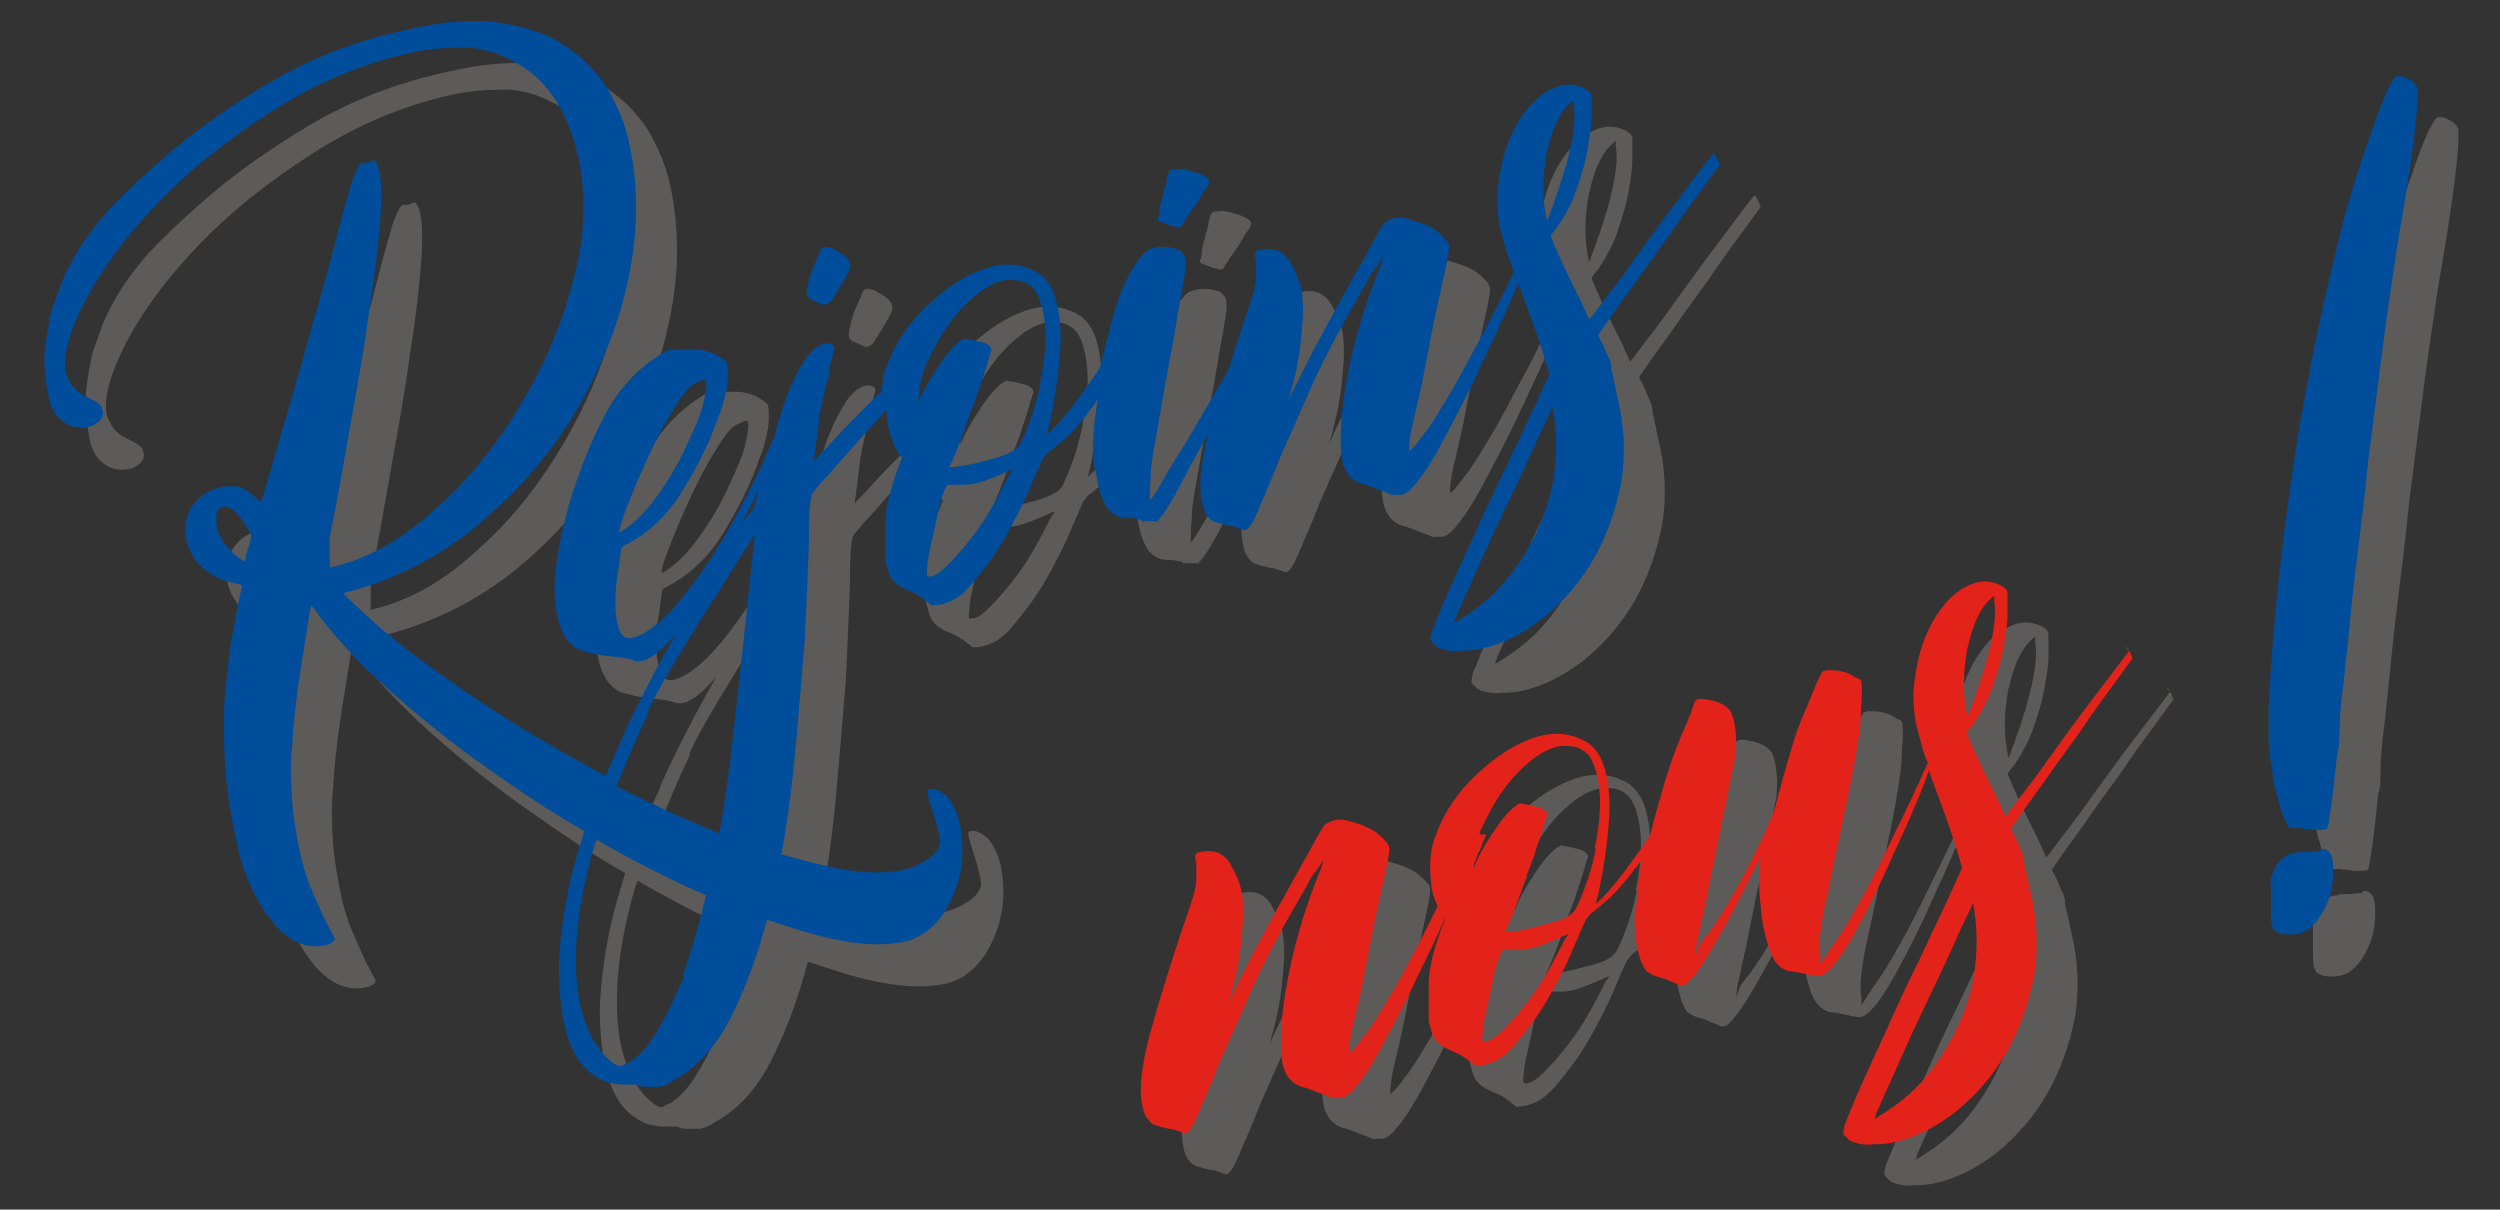
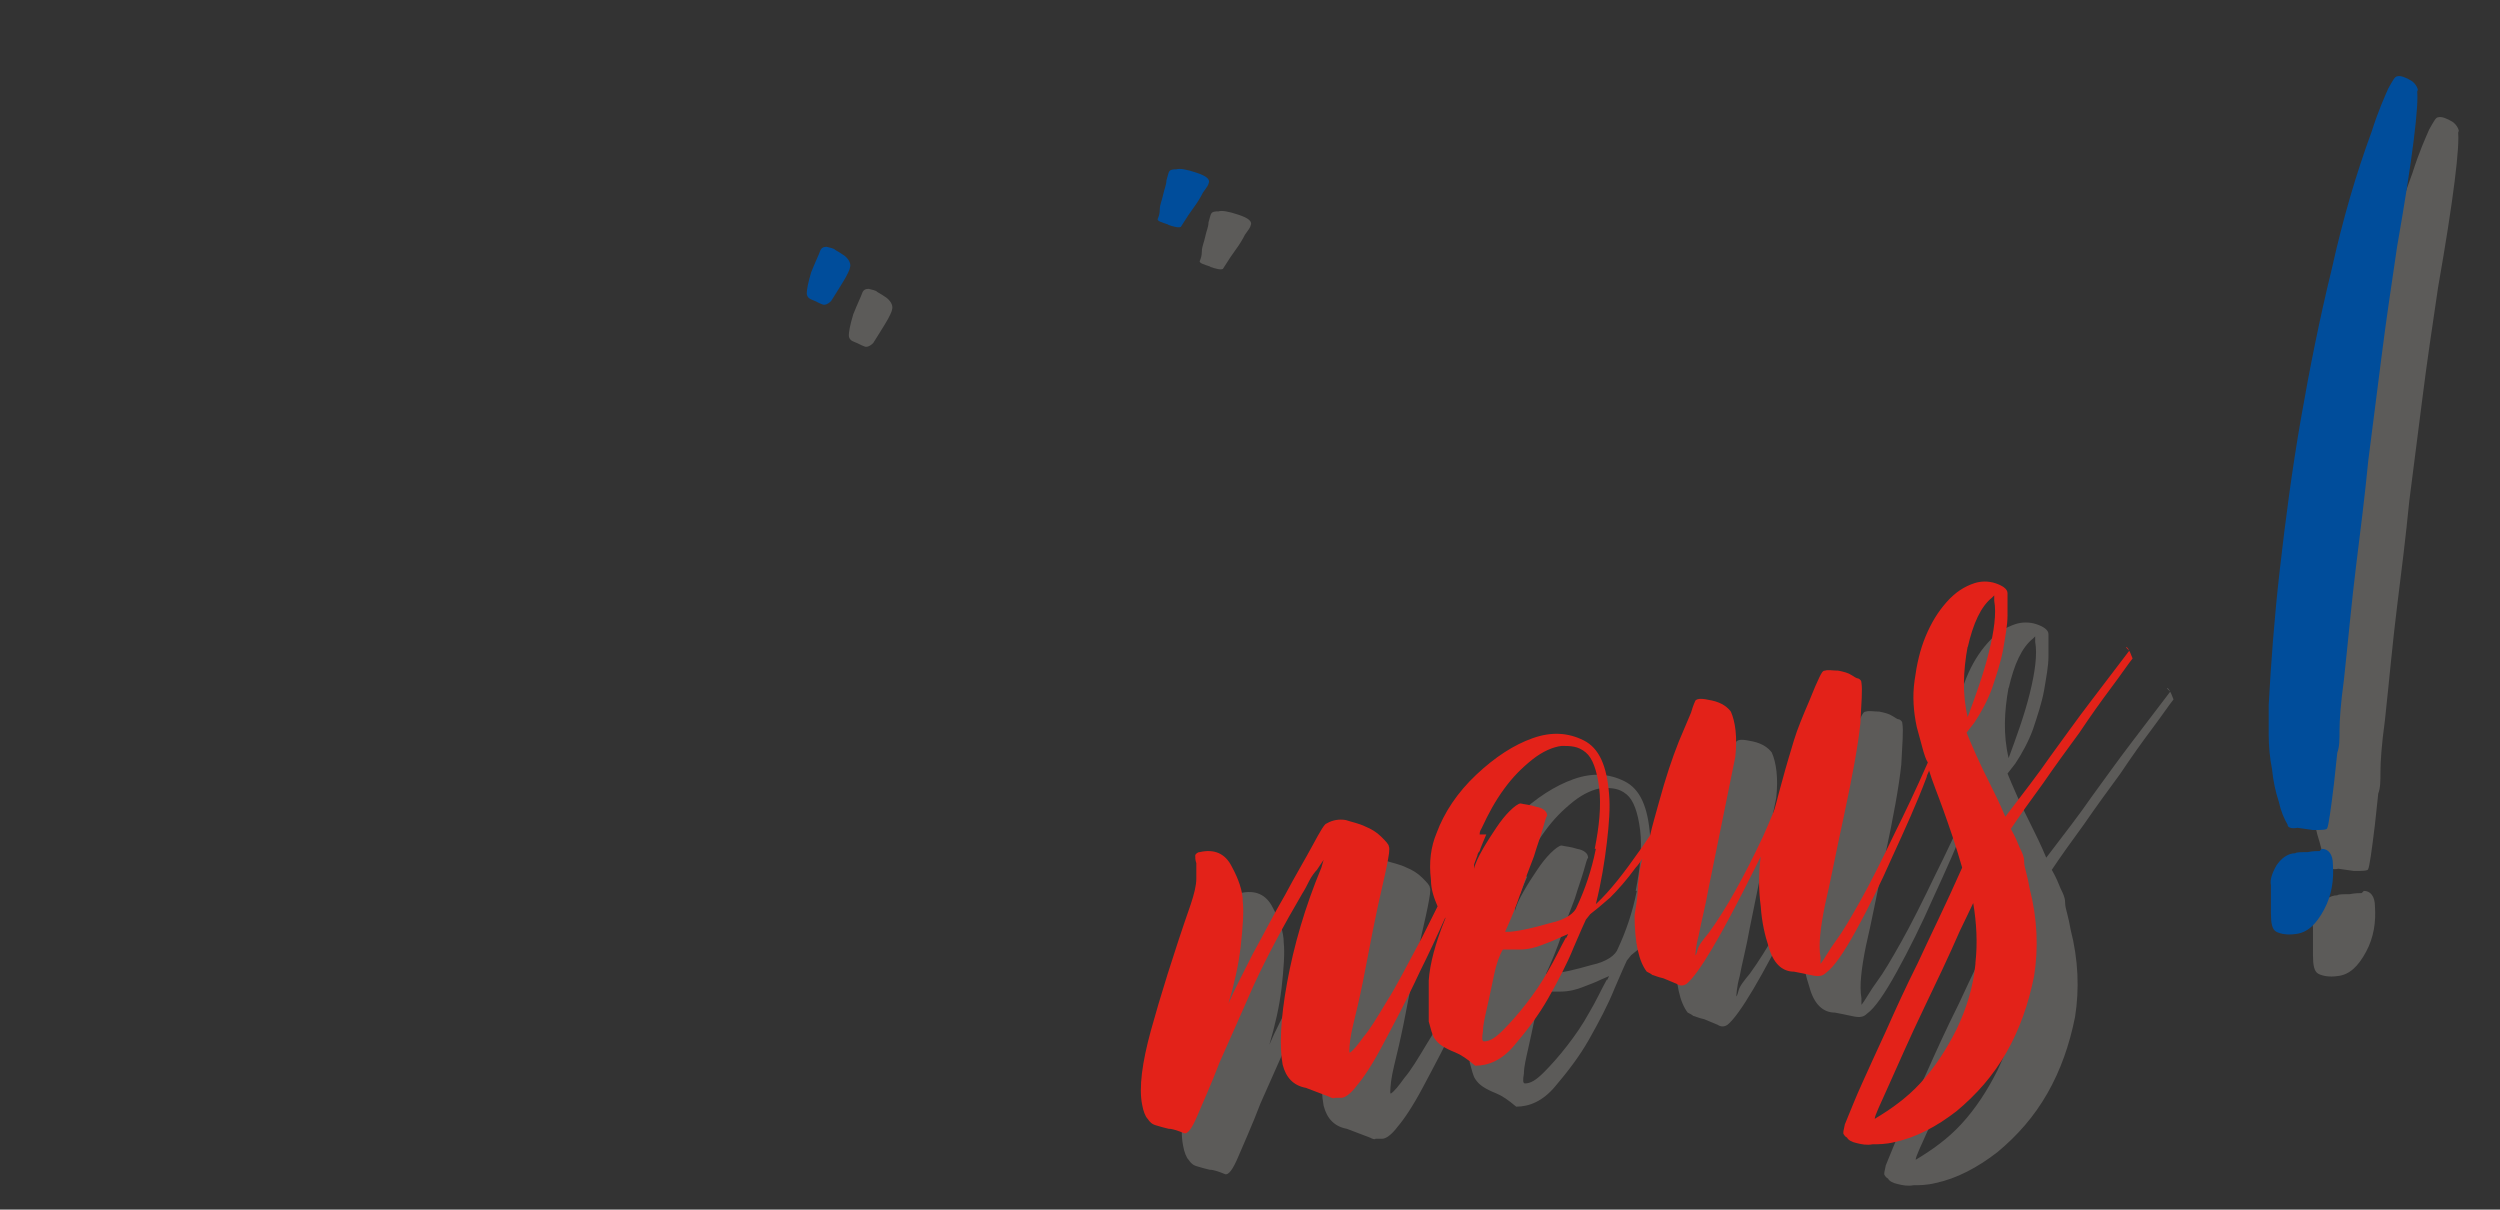
<svg xmlns="http://www.w3.org/2000/svg" id="Calque_1" viewBox="0 0 225.9 109.3">
  <rect x="0" y="0" width="225.9" height="109.3" fill="#333333" stroke="none" />
  <defs>
    <style>      .st0 {        fill: #fffcf1;        isolation: isolate;        opacity: .2;      }      .st1 {        fill: #004d9b;      }      .st2 {        fill: #e32219;      }    </style>
  </defs>
  <g>
    <path class="st0" d="M77.2,30.9c.3.1.6.3.9.4.2.1.5,0,.8-.3.2-.3.5-.8,1-1.6.5-.8.7-1.3.7-1.4.1-.3,0-.7-.5-1.1-.3-.2-.6-.4-.8-.5-.2-.2-.5-.2-.8-.3-.3,0-.5.1-.6.4-.1.3-.4.9-.8,1.9-.3,1-.4,1.6-.4,1.9,0,.3.2.5.5.6Z" />
    <path class="st0" d="M109.3,24.1c.6.2,1,.3,1.2.2.5-.8.9-1.4,1.2-1.8.3-.4.6-.9.8-1.3.3-.4.5-.7.5-.8.2-.4-.2-.7-1.1-1-.9-.3-1.5-.4-1.8-.3-.3,0-.6,0-.7.3,0,0-.1.3-.2.7,0,.4-.2.8-.3,1.3-.1.5-.3.9-.3,1.3,0,.4-.1.7-.2.9,0,.2.4.3,1,.5Z" />
-     <path class="st0" d="M108.1,51c.4-.2,1.1-1.2,2.1-3.1.8-1.5,1.7-3.2,2.7-5-.7,2.7-.9,4.8-.6,6.2.1.6.3,1.1.5,1.3.2.3.4.5.8.6.3.1.7.2,1.1.3.4,0,.9.2,1.4.4.3.1.7-.4,1.2-1.6.5-1.2,1.2-2.7,2-4.8.9-2,1.9-4.3,3.1-7,1.2-2.6,2.7-5.4,4.4-8.3.2-.3.4-.7.6-1.1.2-.4.5-.8.7-1l.6-.9-.2.7c-1.5,3.6-2.5,7.1-3.1,10.4-.6,3.3-.7,5.8-.4,7.4.3,1.2,1,1.9,2.1,2.1l2.1.8c.2.1.4.2.5.1.1,0,.3,0,.6,0,.3,0,.8-.3,1.4-1.1.6-.7,1.4-1.9,2.3-3.6.9-1.7,2.1-3.9,3.4-6.7,1-2.1,2.2-4.7,3.5-7.7.3.9.7,1.9,1.1,3,.5,1.4,1.1,3.1,1.7,5.2-1.5,3.4-2.9,6.2-4,8.6-1.2,2.4-2.1,4.4-2.9,6.2-.8,1.7-1.5,3.3-2.1,4.6-.6,1.3-1.1,2.6-1.6,3.8-.1.5-.2.8-.1.9,0,0,.1.2.3.3.1.2.4.4.9.5.4.1.9.2,1.4.1.5,0,1.2,0,2-.2,1.9-.4,3.8-1.4,5.6-2.8,1.8-1.5,3.3-3.2,4.5-5.3,1.2-2.1,2-4.4,2.5-6.9.4-2.5.3-5.2-.4-7.9-.1-.6-.2-1-.3-1.4,0-.4-.2-.7-.2-1.1,0-.4-.2-.8-.4-1.2-.2-.5-.4-1-.8-1.7.8-1.2,1.8-2.6,2.9-4.1,1.1-1.6,2.2-3.1,3.3-4.6,1-1.5,2-2.9,2.9-4.1.9-1.2,1.5-2.1,1.9-2.6-.3-.8-.5-1.1-.6-1-1.1,1.3-2.2,2.9-3.5,4.6-1.3,1.7-2.5,3.4-3.6,4.9-1.1,1.6-2.5,3.4-4.1,5.5-.5-1.2-1-2.2-1.4-3-.4-.8-.8-1.6-1.2-2.5-.4-.9-.7-1.6-.9-2.1l.7-.9c.6-.9,1.2-2,1.6-3.1.4-1.2.8-2.4,1-3.5.2-1.2.4-2.2.4-3.1,0-.9,0-1.6,0-2,0-.4-.5-.7-1.1-.9-.6-.2-1.3-.2-1.9,0-.9.3-1.7.8-2.5,1.7-.8.9-1.4,1.9-1.9,3.1-.5,1.2-.8,2.5-1,4-.2,1.4-.1,2.8.2,4.2.2.7.4,1.5.6,2.2.2.5.4,1,.6,1.6-1.1,2.2-2,4.1-2.9,5.7-1.3,2.4-2.3,4.4-3.2,5.8-.9,1.5-1.5,2.5-2.1,3.2-.5.7-.9,1.2-1.2,1.4-.1.1-.1-.2,0-1.1.1-.8.4-1.9.7-3.2.3-1.3.6-2.8.9-4.4.3-1.6.6-3.1.9-4.5.3-1.4.6-2.6.8-3.6.2-1,.3-1.6.2-1.8,0-.2-.3-.5-.7-.9-.4-.4-.9-.7-1.4-.9s-1.2-.4-1.8-.6c-.6-.1-1.2,0-1.7.3-.2,0-.6.7-1.3,2-.7,1.3-1.6,2.8-2.5,4.5-1,1.7-1.9,3.5-2.9,5.3-.9,1.8-1.7,3.3-2.2,4.5.5-1.7.9-3.4,1.1-5.1.2-1.8.3-3.2.2-4.1,0-1-.4-2.1-1-3.2-.6-1.2-1.6-1.6-2.9-1.3-.2,0-.4.2-.4.3,0,.2,0,.4.1.7,0,.3,0,.8,0,1.4,0,.6-.2,1.4-.5,2.3-.7,2.1-1.4,4.1-1.9,5.9-.6,1.1-1.2,2.2-1.9,3.3-.9,1.5-1.7,3-2.5,4.2-.8,1.3-1.4,2.3-1.9,3.2-.5.8-.8,1.3-.9,1.3,0,0,0-.3,0-.8,0-.6.1-1.2.1-1.9.1-1.2.4-2.7.7-4.4.3-1.7.7-4.1,1.3-7.2.4-2.4.7-4.1.9-5.2.2-1.1.3-1.9.2-2.3,0-.3-.3-.6-.5-.8-.5-.2-1-.3-1.6-.3-.6,0-1,.2-1.3.3-.4.3-1,1-1.6,2.1-.6,1.1-1.1,2.4-1.5,3.8-.4,1.5-.8,3.1-1.2,4.7-.3.4-.5.8-.8,1.2-1.4,2-2.7,3.7-4,4.9.5-2,.8-3.9,1-5.6.2-1.7.3-3.1.2-4.3-.2-2.6-.9-4.2-2.3-4.9-1.4-.7-2.9-.8-4.6-.2-1.7.6-3.4,1.7-5.1,3.3-1.7,1.6-2.9,3.4-3.6,5.3-.3.7-.5,1.5-.5,2.4-.5.5-1,1-1.5,1.5-1.1,1.1-2.1,2.1-3,3.1-.9,1-1.5,1.6-1.7,1.8,0,0,0,.2,0,.2,0,0,0,.1,0,.2h0c0,0,0-.3.1-1s.2-1.4.3-2.3c.1-.9.2-1.7.4-2.5.2-.8.3-1.4.4-1.7.1-.3.2-.6.2-.9,0-.3.1-.7.2-1.1.2-.7.3-1.1.3-1.2,0,0,0-.2-.3-.3-.2-.1-.5-.1-.8,0-.4.2-.7.4-.9.6-.2.2-.6.6-.9,1.2-.7,1.1-1.3,2.5-1.9,4.3-.2.7-.4,1.4-.6,2.2-.3.7-.7,1.5-1,2.3-1.1,2.3-2.2,4.5-3.5,6.7-1.3,2.2-2.6,4.1-4,5.8-1.4,1.7-2.7,2.8-3.9,3.3-.8.3-1.3.2-1.6-.5-.3-.7-.4-1.6-.4-2.6,0-1,.1-2,.3-3.1.1-.9.2-1.6.3-1.9,2.3-1.1,4.1-2.8,5.5-5.1,1.4-2.3,2.5-4.5,3.2-6.6.4-.9.6-1.8.8-2.8.1-.9.1-1.6,0-2.1-.2-.3-.6-.5-1.1-.8-.5-.2-1.1-.4-1.7-.4-.6,0-1.2,0-1.8,0-.6,0-1,.1-1.2.3-2.2,1.3-4,3.2-5.3,5.7-1.3,2.5-2.3,5.1-3.1,7.7-1.1,4-1.6,7.1-1.3,9.3.2,2.1.9,3.5,2.1,4.1.8.3,1.8.5,2.8.6,1,.1,1.8.2,2.2.4.6.2,1.4-.1,2.3-.9.5-.4.9-.9,1.4-1.4-.9,1.6-1.8,3.2-2.6,4.8-1,1.9-1.7,3.4-2.2,4.5,0,0-.2.4-.3.8-.2.4-.4.9-.7,1.5-.2.4-.3.8-.5,1.1-2.8-1.5-5.6-3.1-8.2-4.7-3.2-2-6.1-4-8.8-6-2.7-2-4.9-4-6.7-5.8,4.4-1.1,8.4-3.1,12-6,3.6-3,6.6-6.4,8.9-10.2,2.3-3.9,4-7.9,4.9-12.3.9-4.3.9-8.5,0-12.4-.3-1.4-.9-2.9-1.8-4.5-.9-1.5-2.1-2.8-3.7-3.9-1.5-1.1-3.5-1.8-5.9-2.2-2.4-.4-5.3-.2-8.7.6-4.6,1-8.7,2.6-12.4,4.8-3.7,2.2-7.1,4.6-10,7.2-1.8,1.6-3.4,3.1-4.6,4.4-1.2,1.4-2.1,2.6-2.8,3.8-.7,1.2-1.2,2.2-1.5,3.1-.3.9-.6,1.6-.8,2.3-.1.5-.3,1.5-.5,3-.2,1.5,0,3,.3,4.6.2,1,.6,1.7,1.3,2.2.6.5,1.5.7,2.6.4.3-.2.6-.3.8-.6.2-.2.3-.6.1-1,0-.3-.6-.7-1.5-1.1s-1.5-1.2-1.8-2.3c-.2-1.6.5-3.9,2-6.7,1.5-2.8,3.7-5.7,6.5-8.6,2.8-2.9,6.2-5.6,10.1-8.1,3.9-2.5,8-4.3,12.5-5.3,1.7-.4,3.3-.5,4.9-.5,1.6,0,3.1.5,4.4,1.2,1.4.7,2.6,1.7,3.6,3.1,1,1.4,1.8,3.2,2.3,5.4.8,3.5.7,7.3-.4,11.3-1,4-2.7,7.9-4.9,11.5-2.2,3.7-4.8,6.8-7.9,9.5-3,2.7-6.1,4.3-9.2,5v-2.8c.7-3.4,1.3-6.9,1.9-10.3.6-3.4,1.2-6.6,1.6-9.7.5-3,.8-5.7,1-7.9.2-2.3.2-3.9,0-5-.2-.8-.4-1.2-.6-1.1,0,0-.1,0-.2.1,0,0-.1,0-.3.1,0,0-.1,0-.2,0,0,0-.1,0-.2,0-.3,0-.6.6-1,1.7-.3,1-.8,2.7-1.4,5.1-.6,2.4-1.5,5.5-2.6,9.4-1.1,3.9-2.5,8.7-4.2,14.5-.9-.8-1.5-1.3-2-1.4-.5-.1-1-.1-1.6,0-1.1.3-2,.8-2.6,1.7-.6.9-.8,1.9-.6,2.9.2,1,.6,1.7,1,2.2.5.5.9.9,1.5,1.2.5.3,1,.5,1.5.6.5.1.9.2,1.1.3-.3,1.1-.5,2.4-.8,3.9-.3,1.5-.5,3.3-.7,5.2-.2,1.9-.2,4.1-.1,6.5.1,2.4.5,4.9,1.1,7.7.6,2.9,1.7,5.2,3.2,7.1,1.5,1.8,3.1,2.5,4.8,2.1,0,0,.3,0,.5-.2.3-.1.4-.3.3-.5-.4-.8-.9-1.6-1.2-2.4-.4-.8-.7-1.6-1.1-2.5-.3-.9-.6-1.8-.8-2.8-.3-1.5-.6-3.1-.7-4.6-.1-1.6-.2-3.2,0-5,.1-1.8.3-3.7.6-5.8.3-2.1.7-4.4,1.1-6.9l.2.2c1.7,2.4,4,4.9,6.8,7.4,2.8,2.5,5.9,5,9.2,7.3,2.7,1.9,5.5,3.8,8.5,5.5-.4,1.3-.8,2.6-1.1,3.8-.7,2.9-1.1,5.7-1.2,8.4,0,5.5,1.2,8.8,3.4,10,.5.4,1.2.6,2.2.7.2,0,.4,0,.7,0,.3,0,.5,0,.7,0,.3.2.6.2.9.2.4,0,.8,0,1.2,0,.5-.1.9-.3,1.3-.6,2.2-1.2,4-3.2,5.4-6.2,1.2-2.5,2.2-5.2,3-8.3,1.8.6,3.6,1.2,5.3,1.6,2.9.7,5.2.8,7.1.4,1.8-.4,3.3-1.7,4.3-3.9,1-2.2,1.2-4.4.7-6.9-.3-1.1-.7-1.9-1.2-2.4-.6-.5-1.1-.7-1.5-.6-.2,0-.2.1-.2.3,0,.2.2.8.5,1.8.3.9.5,1.7.6,2.3.2.7-.2,1.3-1,1.9-.8.5-1.6.9-2.3,1-1.8.4-4,.3-6.7-.3-1.4-.3-2.8-.7-4.3-1.1.5-2.5.8-5,1.1-7.6.4-4.1.7-8,1-11.5.2-3.5.3-6.6.4-9.1,0-2.5.1-4,.3-4.4l.9-1.1c.4-.4,1-1.1,1.7-1.9.7-.8,1.5-1.7,2.4-2.7.6-.6,1.2-1.3,1.7-1.9,0,.2,0,.3,0,.5.2,1.6.6,2.9,1.4,3.9-.9,2.2-1.4,4.1-1.5,5.6,0,1.5,0,2.8,0,3.7.2.7.3,1.2.5,1.5.2.3.4.5.7.7s.7.4,1.2.6c.5.2,1.1.6,1.8,1.2,1.2,0,2.4-.5,3.5-1.8,1.1-1.3,2.2-2.7,3.1-4.3.9-1.6,1.7-3.1,2.3-4.6.6-1.4,1-2.3,1.1-2.5l.4-.5c.4-.3,1-.8,1.8-1.5.7-.7,1.5-1.6,2.3-2.7.2-.2.3-.5.5-.7,0,0,0,0,0,0-.5,2.8-.6,5.1-.1,7,.2,1.4.6,2.3,1,2.9.5.5,1,.8,1.7.8.3,0,.6,0,.9.1.3,0,.5.1.5.2,0,0,.3,0,.5,0,.2,0,.4,0,.5,0,.2,0,.4,0,.6,0ZM144.2,46c-.2,2.1-.8,4-1.7,5.9-.9,1.8-2,3.5-3.3,4.9-1.2,1.3-2.6,2.3-4.1,3.2,0-.3.5-1.3,1.3-3.1.9-2,1.9-4.3,3.1-6.8,1.2-2.5,2.3-4.8,3.3-7.1.5-1,.9-1.9,1.2-2.5.3,1.8.4,3.6.2,5.4ZM143.6,17.4c.5-2.2,1.2-3.7,2.2-4.5l.2-.2v.5c.2,1.1,0,2.7-.5,4.7-.5,2-1.2,3.9-1.9,5.8-.5-2.1-.4-4.2,0-6.4ZM60.5,49.4c.6-1.6,1.3-3.2,2.1-4.9.8-1.7,1.6-3.1,2.3-4.2.7-1.1,1.2-1.7,1.6-1.9.4-.2.7-.3.9-.4.3,0,.3.6,0,1.9-.1.6-.4,1.5-.9,2.6-.5,1.1-1,2.3-1.7,3.5-.7,1.2-1.4,2.3-2.3,3.4-.9,1.1-1.8,1.9-2.7,2.4-.1.1,0-.7.7-2.4ZM26.2,53.2c0,.4-.2.7-.2.9,0,.2-.1.4,0,.5-1.5-.9-2.4-2-2.6-3.3-.1-.6,0-1,0-1.3.1-.2.3-.3.5-.4.7-.2,1.6.7,2.6,2.5,0,.4-.2.8-.2,1.2ZM72.3,48.2c0,.2-.1.5-.2.7,0,.5-.2.8-.3,1-.3.4-.6.7-1,1.2.4-.7.7-1.4,1.1-2.1.1-.3.2-.5.4-.8ZM62.3,68.1c.4-1,1.1-2.2,1.9-3.6.8-1.4,1.7-2.8,2.6-4.3s1.9-2.9,2.8-4.4c.9-1.5,1.7-2.7,2.4-3.8-.7,6.7-1.4,13.5-2.2,20.3-.3,2.3-.6,4.5-1,6.7-3-1.2-6-2.6-9.2-4.2,0,0,0,0-.1,0,.8-2,1.7-4.2,2.8-6.5ZM65.5,92c-.8,1.8-1.5,3.3-2.2,4.5-.7,1.2-1.4,2.2-2.2,2.8-.1.1-.3.2-.4.3-.1.1-.3.2-.5.2-.2.2-.4.3-.7.2-.9-.5-1.6-1.3-2.3-2.5-.6-1.2-1.1-2.6-1.3-4.3-.4-3.5,0-7.2,1-11.2.2-.8.4-1.6.7-2.4.1,0,.3.1.4.2,3.3,1.9,6.5,3.5,9.5,4.8-.6,2.5-1.3,4.9-2.1,7.3ZM95.1,46.5c-.5.9-1,2-1.6,3-.6,1.1-1.3,2.1-2,3-.7.9-1.4,1.7-2.1,2.4-.7.7-1.2,1-1.7,1-.2,0-.2-.3-.1-.9,0-.6.2-1.4.4-2.3.2-.9.4-1.8.6-2.8.2-1,.5-1.8.8-2.3,0,0,.2,0,.4,0,.2,0,.3,0,.4,0,.1,0,.4,0,.7,0,.8,0,1.5-.2,2-.4.5-.2,1.1-.4,1.7-.7l.7-.3-.2.4ZM97.8,38.5c-.4,2-1,3.7-1.7,5.2-.2.6-1,1.1-2.4,1.5-1.4.4-2.6.7-3.7.8h-.4c.5-1.1,1-2.3,1.4-3.5.4-1.2.8-2.3,1.2-3.3.3-1,.6-1.8.8-2.5.2-.7.3-1.1.4-1.2,0-.4-.4-.7-1-.8-.6-.2-1-.2-1.4-.3-.2,0-.6.3-1,.7-.4.4-.8.9-1.2,1.5-.4.6-.8,1.2-1.2,1.9-.4.7-.7,1.3-.8,1.8,0-1.3.2-2.5.8-3.8.6-1.3,1.2-2.4,2-3.5.8-1.1,1.6-1.9,2.6-2.7.9-.7,1.8-1.1,2.6-1.2.8,0,1.5,0,2.2.6.6.5,1,1.6,1.2,3.2.2,1.6,0,3.5-.4,5.5Z" />
    <path class="st0" d="M196.1,62.5c-1,1.3-2.2,2.9-3.5,4.6-1.3,1.7-2.5,3.4-3.6,4.9-1.1,1.6-2.5,3.4-4.1,5.5-.5-1.2-1-2.2-1.4-3-.4-.8-.8-1.6-1.2-2.5-.4-.9-.7-1.6-.9-2.1l.7-.9c.6-.9,1.2-2,1.6-3.1.4-1.2.8-2.4,1-3.5.2-1.2.4-2.2.4-3.1,0-.9,0-1.6,0-2,0-.4-.5-.7-1.1-.9-.6-.2-1.3-.2-1.9,0-.9.3-1.7.8-2.5,1.7-.8.9-1.4,1.9-1.9,3.1-.5,1.2-.8,2.5-1,4-.2,1.4-.1,2.8.2,4.2.2.7.4,1.5.6,2.2.1.3.2.7.4,1-1.1,2.5-2.1,4.6-3,6.4-1.2,2.5-2.2,4.5-3.1,6.1-.9,1.6-1.6,2.8-2.2,3.6-.6.8-1,1.6-1.4,2.1v-.6c-.2-1.1,0-2.7.4-4.7.5-2.1,1-4.8,1.7-8,.8-3.7,1.3-6.5,1.5-8.4.1-1.9.2-3.1.1-3.7,0-.2-.1-.3-.3-.4-.2,0-.4-.2-.6-.3-.3-.2-.7-.3-1.2-.4-.5,0-.9-.1-1.2,0-.2,0-.3.2-.5.6-.2.4-.5,1.1-.9,2.1-.6,1.4-1.1,2.6-1.4,3.6-.3,1-.7,2.3-1.1,3.8-.4,1.4-.6,2.4-.8,2.8-.2.5-.5,1.2-.9,2.1-1.7,3.6-3.3,6.5-4.9,8.7-.5.6-.9,1.1-1,1.5-.1.4-.2.6-.2.5,0,0,0-.7.3-1.8.2-1.1.6-2.6.9-4.3l2.4-11.8c.2-1.8,0-3.2-.4-4.1-.3-.4-.8-.8-1.7-1-.9-.2-1.3-.2-1.5,0,0,0-.2.4-.4,1.1l-1.1,2.6c-.6,1.5-1.2,3.3-1.8,5.5-.3,1.1-.6,2.1-.8,3-.3.4-.6.9-.9,1.3-1.4,2-2.7,3.7-4,4.9.5-2,.8-3.9,1-5.6.2-1.7.3-3.1.2-4.3-.2-2.6-.9-4.2-2.3-4.9-1.4-.7-2.9-.8-4.6-.2-1.7.6-3.4,1.7-5.1,3.3-1.7,1.6-2.9,3.4-3.6,5.3-.5,1.2-.7,2.6-.5,4.2,0,.9.3,1.7.6,2.4-.5,1-1,2-1.4,2.8-1.3,2.4-2.3,4.4-3.2,5.8-.9,1.5-1.5,2.5-2.1,3.2-.5.7-.9,1.2-1.2,1.4-.1.1-.1-.2,0-1.1.1-.8.4-1.9.7-3.2.3-1.3.6-2.8.9-4.4.3-1.6.6-3.1.9-4.5.3-1.4.6-2.6.8-3.6.2-1,.3-1.6.2-1.8,0-.2-.3-.5-.7-.9-.4-.4-.9-.7-1.4-.9-.6-.3-1.2-.4-1.8-.6-.6-.1-1.2,0-1.7.3-.2,0-.6.7-1.3,2s-1.6,2.8-2.5,4.5c-1,1.7-1.9,3.5-2.9,5.3-.9,1.8-1.7,3.3-2.2,4.5.5-1.7.9-3.4,1.1-5.1.2-1.8.3-3.2.2-4.1,0-1-.4-2.1-1-3.2-.6-1.2-1.6-1.6-2.9-1.3-.2,0-.4.2-.4.3,0,.2,0,.4.1.7,0,.3,0,.8,0,1.4,0,.6-.2,1.4-.5,2.3-1.6,4.6-2.8,8.5-3.6,11.4s-1.1,5.2-.8,6.7c.1.6.3,1.1.5,1.3.2.3.4.5.8.6.3.1.7.2,1.1.3.4,0,.9.2,1.4.4.3.1.7-.4,1.2-1.6.5-1.2,1.2-2.7,2-4.8.9-2,1.9-4.3,3.1-7,1.2-2.6,2.7-5.4,4.4-8.3.2-.3.4-.7.6-1.1.2-.4.5-.8.7-1l.6-.9-.2.7c-1.5,3.6-2.5,7.1-3.1,10.4-.6,3.3-.7,5.8-.4,7.4.3,1.2,1,1.9,2.1,2.1l2.1.8c.2.1.4.2.5.1.1,0,.3,0,.6,0,.3,0,.8-.3,1.4-1.1.6-.7,1.4-1.9,2.3-3.6.9-1.7,2.1-3.9,3.4-6.7.7-1.4,1.5-3.1,2.3-4.9,0,0,0,.1,0,.1-.9,2.2-1.4,4.1-1.5,5.6,0,1.5,0,2.8,0,3.7.2.7.3,1.2.5,1.5.2.3.4.5.7.7.3.2.7.4,1.2.6.5.2,1.1.6,1.8,1.2,1.2,0,2.4-.5,3.5-1.8,1.1-1.3,2.2-2.7,3.1-4.3.9-1.6,1.7-3.1,2.3-4.6.6-1.4,1-2.3,1.1-2.5l.4-.5c.4-.3,1-.8,1.8-1.5.7-.7,1.5-1.6,2.3-2.7.2-.2.4-.5.6-.8-.2.7-.3,1.5-.4,2.4,0,1.1-.2,2-.3,2.7,0,2.5.4,4.2,1.1,5.1.2.1.4.2.5.3.1,0,.5.2,1,.3l1.2.5c.3.2.6.2.9,0,1.1-.9,3.1-4.3,6-10.1l.7-1.4c-.2,1.5-.2,3,0,4.5.1,1.5.4,2.7.7,3.6.4,1.5,1.2,2.3,2.3,2.3,1.1.2,1.8.4,2.1.4.2,0,.5,0,.8-.3.7-.5,1.6-1.8,2.7-3.8,1.1-2,2.2-4.2,3.3-6.7,1.1-2.4,2.2-4.8,3.1-7.2,0-.2.2-.4.2-.6,0,0,0,0,0,0,.3,1,.8,2.2,1.3,3.6.5,1.4,1.1,3.1,1.7,5.2-1.5,3.4-2.9,6.2-4,8.6-1.2,2.4-2.1,4.4-2.9,6.2-.8,1.7-1.5,3.3-2.1,4.6-.6,1.3-1.1,2.6-1.6,3.8-.1.5-.2.8-.1.9,0,0,.1.2.3.3.1.2.4.4.9.5.4.1.9.2,1.4.1.5,0,1.2,0,2-.2,1.9-.4,3.8-1.4,5.6-2.8,1.8-1.5,3.3-3.2,4.5-5.3,1.2-2.1,2-4.4,2.5-6.9.4-2.5.3-5.2-.4-7.9-.1-.6-.2-1-.3-1.4s-.2-.7-.2-1.1c0-.4-.2-.8-.4-1.2-.2-.5-.4-1-.8-1.7.8-1.2,1.8-2.6,2.9-4.1,1.1-1.6,2.2-3.1,3.3-4.6,1-1.5,2-2.9,2.9-4.1.9-1.2,1.5-2.1,1.9-2.6-.3-.8-.5-1.1-.6-1ZM145.2,88.5c-.5.9-1,2-1.6,3-.6,1.1-1.3,2.1-2,3-.7.9-1.4,1.7-2.1,2.4-.7.7-1.2,1-1.7,1-.2,0-.2-.3-.1-.9,0-.6.2-1.4.4-2.3.2-.9.4-1.8.6-2.8.2-1,.5-1.8.8-2.3,0,0,.2,0,.4,0,.2,0,.3,0,.4,0,.1,0,.4,0,.7,0,.8,0,1.5-.2,2-.4.5-.2,1.1-.4,1.7-.7l.7-.3-.2.4ZM147.9,80.5c-.4,2-1,3.7-1.7,5.2-.2.6-1,1.2-2.4,1.5-1.4.4-2.6.7-3.7.8h-.4c.5-1.1,1-2.3,1.4-3.5.4-1.2.8-2.3,1.2-3.3.3-1,.6-1.8.8-2.5.2-.7.3-1.1.4-1.2,0-.4-.4-.7-1-.8-.6-.2-1-.2-1.4-.3-.2,0-.6.3-1,.7-.4.4-.8.9-1.2,1.5-.4.6-.8,1.2-1.2,1.9-.4.7-.7,1.3-.8,1.8,0-.1,0-.3,0-.4.1-.3.2-.5.3-.8,0,0,0-.2.2-.4h0c0-.1.6-1.5.6-1.5h-.6c0-.3.1-.4.2-.6.6-1.3,1.2-2.4,2-3.5.8-1.1,1.6-1.9,2.6-2.7.9-.7,1.8-1.1,2.6-1.2.8,0,1.5,0,2.2.6.6.5,1,1.6,1.2,3.2.2,1.6,0,3.5-.4,5.5ZM181.5,62.2c.5-2.2,1.2-3.7,2.2-4.5l.2-.2v.5c.2,1.1,0,2.7-.5,4.7-.5,2-1.2,3.9-1.9,5.8-.5-2.1-.4-4.2,0-6.4ZM182.2,90.8c-.2,2.1-.8,4-1.7,5.9-.9,1.8-2,3.5-3.3,4.9-1.2,1.3-2.6,2.3-4.1,3.2,0-.3.5-1.3,1.3-3.1.9-2,1.9-4.3,3.1-6.8,1.2-2.5,2.3-4.8,3.3-7.1.5-1,.9-1.9,1.2-2.5.3,1.8.4,3.6.2,5.4Z" />
    <path class="st0" d="M213.4,80.7c-.2,0-.6,0-1.1.1-.6,0-1,0-1.1.1-.7,0-1.3.5-1.7,1.1-.4.7-.6,1.3-.5,1.8,0,.2,0,.6,0,1.3,0,.7,0,1.1,0,1.2,0,.9.1,1.5.5,1.7.4.2,1,.3,1.7.2,1.1-.1,1.9-.9,2.6-2.2.7-1.3.9-2.7.8-4.1,0-.9-.4-1.4-1-1.4Z" />
    <path class="st0" d="M222.2,12c0-.4-.3-.8-.6-1-.5-.3-1-.5-1.3-.4-.2,0-.4.4-.8,1.1-.3.7-.9,2-1.5,3.9-1.4,3.8-2.6,7.9-3.6,12.4-1.1,4.5-2,9-2.8,13.6-.8,4.6-1.4,9.2-1.9,13.6-.5,4.4-.8,8.5-1,12.2,0,.7,0,1.6,0,2.7,0,1,.1,2.1.3,3.1.1,1,.3,2,.6,2.9.2.9.5,1.6.8,2.1,0,.3.4.4.9.3l1.4.2c.8,0,1.3,0,1.3-.2.1-.2.3-1.5.6-4l.3-2.8c.2-.5.2-1.2.2-2,0-.9.1-2.4.4-4.6.4-3.7.7-7.1,1.1-10.3.4-3.2.8-6.4,1.1-9.5.4-3.1.8-6.3,1.2-9.4.4-3.2.9-6.5,1.4-9.9.7-4,1.2-7.2,1.5-9.6.3-2.4.4-3.9.3-4.6Z" />
  </g>
  <g>
    <path class="st1" d="M73.4,27.1c.3.1.6.3.9.4.2.1.5,0,.8-.3.2-.3.5-.8,1-1.6.5-.8.7-1.3.7-1.4.1-.3,0-.7-.5-1.1-.3-.2-.6-.4-.8-.5-.2-.2-.5-.2-.8-.3-.3,0-.5.1-.6.4-.1.3-.4.9-.8,1.9-.3,1-.4,1.6-.4,1.9,0,.3.2.5.5.6Z" />
    <path class="st1" d="M105.5,20.3c.6.2,1,.3,1.2.2.5-.8.9-1.4,1.2-1.8.3-.4.6-.9.8-1.3.3-.4.5-.7.5-.8.2-.4-.2-.7-1.1-1-.9-.3-1.5-.4-1.8-.3-.3,0-.6,0-.7.3,0,0-.1.3-.2.7,0,.4-.2.8-.3,1.3-.1.5-.3.9-.3,1.3,0,.4-.1.7-.2.9,0,.2.4.3,1,.5Z" />
-     <path class="st1" d="M104.4,47.2c.4-.2,1.1-1.2,2.1-3.1.8-1.5,1.7-3.2,2.7-5-.7,2.7-.9,4.8-.6,6.2.1.6.3,1.1.5,1.3.2.3.4.5.8.6.3.1.7.2,1.1.3.4,0,.9.2,1.4.4.3.1.7-.4,1.2-1.6.5-1.2,1.2-2.7,2-4.8.9-2,1.9-4.3,3.1-7,1.2-2.6,2.7-5.4,4.4-8.3.2-.3.4-.7.6-1.1.2-.4.5-.8.7-1l.6-.9-.2.7c-1.5,3.6-2.5,7.1-3.1,10.4-.6,3.3-.7,5.8-.4,7.4.3,1.2,1,1.9,2.1,2.1l2.1.8c.2.1.4.2.5.1.1,0,.3,0,.6,0,.3,0,.8-.3,1.4-1.1.6-.7,1.4-1.9,2.3-3.6.9-1.7,2.1-3.9,3.4-6.7,1-2.1,2.2-4.7,3.5-7.7.3.9.7,1.9,1.1,3,.5,1.4,1.1,3.1,1.7,5.2-1.5,3.4-2.9,6.2-4,8.6-1.2,2.4-2.1,4.4-2.9,6.2-.8,1.7-1.5,3.3-2.1,4.6-.6,1.3-1.1,2.6-1.6,3.8-.1.5-.2.8-.1.9,0,0,.1.2.3.3.1.2.4.4.9.5.4.1.9.2,1.4.1.5,0,1.2,0,2-.2,1.9-.4,3.8-1.4,5.6-2.8,1.8-1.5,3.3-3.2,4.5-5.3,1.2-2.1,2-4.4,2.5-6.9.4-2.5.3-5.2-.4-7.9-.1-.6-.2-1-.3-1.4,0-.4-.2-.7-.2-1.1,0-.4-.2-.8-.4-1.2-.2-.5-.4-1-.8-1.7.8-1.2,1.8-2.6,2.9-4.1,1.1-1.6,2.2-3.1,3.3-4.6,1-1.5,2-2.9,2.9-4.1.9-1.2,1.5-2.1,1.9-2.6-.3-.8-.5-1.1-.6-1-1.1,1.3-2.2,2.9-3.5,4.6-1.3,1.7-2.5,3.4-3.6,4.9-1.1,1.6-2.5,3.4-4.1,5.5-.5-1.2-1-2.2-1.4-3-.4-.8-.8-1.6-1.2-2.5-.4-.9-.7-1.6-.9-2.1l.7-.9c.6-.9,1.2-2,1.6-3.1.4-1.2.8-2.4,1-3.5.2-1.2.4-2.2.4-3.1,0-.9,0-1.6,0-2,0-.4-.5-.7-1.1-.9-.6-.2-1.3-.2-1.9,0-.9.3-1.7.8-2.5,1.7-.8.9-1.4,1.9-1.9,3.1-.5,1.2-.8,2.5-1,4-.2,1.4-.1,2.8.2,4.2.2.7.4,1.5.6,2.2.2.5.4,1,.6,1.6-1.1,2.2-2,4.1-2.9,5.7-1.3,2.4-2.3,4.4-3.2,5.8-.9,1.5-1.5,2.5-2.1,3.2-.5.7-.9,1.2-1.2,1.4-.1.1-.1-.2,0-1.1.1-.8.4-1.9.7-3.2.3-1.3.6-2.8.9-4.4.3-1.6.6-3.1.9-4.5.3-1.4.6-2.6.8-3.6.2-1,.3-1.6.2-1.8,0-.2-.3-.5-.7-.9-.4-.4-.9-.7-1.4-.9s-1.2-.4-1.8-.6c-.6-.1-1.2,0-1.7.3-.2,0-.6.7-1.3,2-.7,1.3-1.6,2.8-2.5,4.5-1,1.7-1.9,3.5-2.9,5.3-.9,1.8-1.7,3.3-2.2,4.5.5-1.7.9-3.4,1.1-5.1.2-1.8.3-3.2.2-4.1,0-1-.4-2.1-1-3.2-.6-1.2-1.6-1.6-2.9-1.3-.2,0-.4.2-.4.3,0,.2,0,.4.1.7,0,.3,0,.8,0,1.4,0,.6-.2,1.4-.5,2.3-.7,2.1-1.4,4.1-1.9,5.9-.6,1.1-1.2,2.2-1.9,3.3-.9,1.5-1.7,3-2.5,4.2-.8,1.3-1.4,2.3-1.9,3.2-.5.8-.8,1.3-.9,1.3,0,0,0-.3,0-.8,0-.6.1-1.2.1-1.9.1-1.2.4-2.7.7-4.4.3-1.7.7-4.1,1.3-7.2.4-2.4.7-4.1.9-5.2.2-1.1.3-1.9.2-2.3,0-.3-.3-.6-.5-.8-.5-.2-1-.3-1.6-.3-.6,0-1,.2-1.3.3-.4.3-1,1-1.6,2.1-.6,1.1-1.1,2.4-1.5,3.8-.4,1.5-.8,3.1-1.2,4.7-.3.4-.5.8-.8,1.2-1.4,2-2.7,3.7-4,4.9.5-2,.8-3.9,1-5.6.2-1.7.3-3.1.2-4.3-.2-2.6-.9-4.2-2.3-4.9-1.4-.7-2.9-.8-4.6-.2-1.7.6-3.4,1.7-5.1,3.3-1.7,1.6-2.9,3.4-3.6,5.3-.3.7-.5,1.5-.5,2.4-.5.5-1,1-1.5,1.5-1.1,1.1-2.1,2.1-3,3.1-.9,1-1.5,1.6-1.7,1.8,0,0,0,.2,0,.2,0,0,0,.1,0,.2h0c0,0,0-.3.1-1s.2-1.4.3-2.3c.1-.9.2-1.7.4-2.5.2-.8.3-1.4.4-1.7.1-.3.2-.6.2-.9,0-.3.1-.7.2-1.1.2-.7.3-1.1.3-1.2,0,0,0-.2-.3-.3-.2-.1-.5-.1-.8,0-.4.2-.7.4-.9.6-.2.2-.6.6-.9,1.2-.7,1.1-1.3,2.5-1.9,4.3-.2.7-.4,1.4-.6,2.2-.3.7-.7,1.5-1,2.3-1.1,2.3-2.2,4.5-3.5,6.7-1.3,2.2-2.6,4.1-4,5.8-1.4,1.7-2.7,2.8-3.9,3.3-.8.3-1.3.2-1.6-.5-.3-.7-.4-1.6-.4-2.6,0-1,.1-2,.3-3.1.1-.9.2-1.6.3-1.9,2.3-1.1,4.1-2.8,5.5-5.1,1.4-2.3,2.5-4.5,3.2-6.6.4-.9.6-1.8.8-2.8.1-.9.1-1.6,0-2.1-.2-.3-.6-.5-1.1-.8-.5-.2-1.1-.4-1.7-.4-.6,0-1.2,0-1.8,0-.6,0-1,.1-1.2.3-2.2,1.3-4,3.2-5.3,5.7-1.3,2.5-2.3,5.1-3.1,7.7-1.1,4-1.6,7.1-1.3,9.3.2,2.1.9,3.5,2.1,4.1.8.3,1.8.5,2.8.6,1,.1,1.8.2,2.2.4.6.2,1.4-.1,2.3-.9.5-.4.9-.9,1.4-1.4-.9,1.6-1.8,3.2-2.6,4.8-1,1.9-1.7,3.4-2.2,4.5,0,0-.2.4-.3.8-.2.4-.4.9-.7,1.5-.2.4-.3.8-.5,1.1-2.8-1.5-5.6-3.1-8.2-4.7-3.2-2-6.1-4-8.8-6-2.7-2-4.9-4-6.7-5.8,4.4-1.1,8.4-3.1,12-6,3.6-3,6.6-6.4,8.9-10.2,2.3-3.9,4-7.9,4.9-12.3.9-4.3.9-8.5,0-12.4-.3-1.4-.9-2.9-1.8-4.5-.9-1.5-2.1-2.8-3.7-3.9-1.5-1.1-3.5-1.8-5.9-2.2-2.4-.4-5.3-.2-8.7.6-4.6,1-8.7,2.6-12.4,4.8-3.7,2.2-7.1,4.6-10,7.2-1.8,1.6-3.4,3.1-4.6,4.4-1.2,1.4-2.1,2.6-2.8,3.8-.7,1.2-1.2,2.2-1.5,3.1-.3.9-.6,1.6-.8,2.3-.1.5-.3,1.5-.5,3-.2,1.5,0,3,.3,4.6.2,1,.6,1.7,1.3,2.2.6.5,1.5.7,2.6.4.3-.2.6-.3.8-.6.2-.2.3-.6.1-1,0-.3-.6-.7-1.5-1.1s-1.5-1.2-1.8-2.3c-.2-1.6.5-3.9,2-6.7,1.5-2.8,3.7-5.7,6.5-8.6,2.8-2.9,6.2-5.6,10.1-8.1,3.9-2.5,8-4.3,12.5-5.3,1.7-.4,3.3-.5,4.9-.5,1.6,0,3.1.5,4.4,1.2,1.4.7,2.6,1.7,3.6,3.1,1,1.4,1.8,3.2,2.3,5.4.8,3.5.7,7.3-.4,11.3-1,4-2.7,7.9-4.9,11.5-2.2,3.7-4.8,6.8-7.9,9.5-3,2.7-6.1,4.3-9.2,5v-2.8c.7-3.4,1.3-6.9,1.9-10.3.6-3.4,1.2-6.6,1.6-9.7.5-3,.8-5.7,1-7.9.2-2.3.2-3.9,0-5-.2-.8-.4-1.2-.6-1.1,0,0-.1,0-.2.1,0,0-.1,0-.3.1,0,0-.1,0-.2,0,0,0-.1,0-.2,0-.3,0-.6.6-1,1.7-.3,1-.8,2.7-1.4,5.1-.6,2.4-1.5,5.5-2.6,9.4-1.1,3.9-2.5,8.7-4.2,14.5-.9-.8-1.5-1.3-2-1.4-.5-.1-1-.1-1.6,0-1.1.3-2,.8-2.6,1.7-.6.9-.8,1.9-.6,2.9.2,1,.6,1.7,1,2.2.5.5.9.9,1.5,1.2.5.3,1,.5,1.5.6.5.1.9.2,1.1.3-.3,1.1-.5,2.4-.8,3.9-.3,1.5-.5,3.3-.7,5.2-.2,1.9-.2,4.1-.1,6.5.1,2.4.5,4.9,1.1,7.7.6,2.9,1.7,5.2,3.2,7.1,1.5,1.8,3.1,2.5,4.8,2.1,0,0,.3,0,.5-.2.3-.1.4-.3.3-.5-.4-.8-.9-1.6-1.2-2.4-.4-.8-.7-1.6-1.1-2.5-.3-.9-.6-1.8-.8-2.8-.3-1.5-.6-3.1-.7-4.6-.1-1.6-.2-3.2,0-5,.1-1.8.3-3.7.6-5.8.3-2.1.7-4.4,1.1-6.9l.2.2c1.7,2.4,4,4.9,6.8,7.4,2.8,2.5,5.9,5,9.2,7.3,2.7,1.9,5.5,3.8,8.5,5.5-.4,1.3-.8,2.6-1.1,3.8-.7,2.9-1.1,5.7-1.2,8.4,0,5.5,1.2,8.8,3.4,10,.5.4,1.2.6,2.2.7.2,0,.4,0,.7,0,.3,0,.5,0,.7,0,.3.2.6.2.9.2.4,0,.8,0,1.2,0,.5-.1.9-.3,1.3-.6,2.2-1.2,4-3.2,5.4-6.2,1.2-2.5,2.2-5.2,3-8.3,1.8.6,3.6,1.2,5.3,1.6,2.9.7,5.2.8,7.1.4,1.8-.4,3.3-1.7,4.3-3.9,1-2.2,1.2-4.4.7-6.9-.3-1.1-.7-1.9-1.2-2.4-.6-.5-1.1-.7-1.5-.6-.2,0-.2.1-.2.3,0,.2.2.8.5,1.8.3.9.5,1.7.6,2.3.2.7-.2,1.3-1,1.9-.8.5-1.6.9-2.3,1-1.8.4-4,.3-6.7-.3-1.4-.3-2.8-.7-4.3-1.1.5-2.5.8-5,1.1-7.6.4-4.1.7-8,1-11.5.2-3.5.3-6.6.4-9.1,0-2.5.1-4,.3-4.4l.9-1.1c.4-.4,1-1.1,1.7-1.9.7-.8,1.5-1.7,2.4-2.7.6-.6,1.2-1.3,1.7-1.9,0,.2,0,.3,0,.5.2,1.6.6,2.9,1.4,3.9-.9,2.2-1.4,4.1-1.5,5.6,0,1.5,0,2.8,0,3.7.2.7.3,1.2.5,1.5.2.3.4.5.7.7s.7.4,1.2.6c.5.2,1.1.6,1.8,1.2,1.2,0,2.4-.5,3.5-1.8,1.1-1.3,2.2-2.7,3.1-4.3.9-1.6,1.7-3.1,2.3-4.6.6-1.4,1-2.3,1.1-2.5l.4-.5c.4-.3,1-.8,1.8-1.5.7-.7,1.5-1.6,2.3-2.7.2-.2.3-.5.5-.7,0,0,0,0,0,0-.5,2.8-.6,5.1-.1,7,.2,1.4.6,2.3,1,2.9.5.5,1,.8,1.7.8.3,0,.6,0,.9.1.3,0,.5.1.5.2,0,0,.3,0,.5,0,.2,0,.4,0,.5,0,.2,0,.4,0,.6,0ZM140.5,42.3c-.2,2.1-.8,4-1.7,5.9-.9,1.8-2,3.5-3.3,4.9-1.2,1.3-2.6,2.3-4.1,3.2,0-.3.5-1.3,1.3-3.1.9-2,1.9-4.3,3.1-6.8,1.2-2.5,2.3-4.8,3.3-7.1.5-1,.9-1.9,1.2-2.5.3,1.8.4,3.6.2,5.4ZM139.8,13.7c.5-2.2,1.2-3.7,2.2-4.5l.2-.2v.5c.2,1.1,0,2.7-.5,4.7-.5,2-1.2,3.9-1.9,5.8-.5-2.1-.4-4.2,0-6.4ZM56.7,45.7c.6-1.6,1.3-3.2,2.1-4.9.8-1.7,1.6-3.1,2.3-4.2.7-1.1,1.2-1.7,1.6-1.9.4-.2.7-.3.9-.4.3,0,.3.6,0,1.9-.1.6-.4,1.5-.9,2.6-.5,1.1-1,2.3-1.7,3.5-.7,1.2-1.4,2.3-2.3,3.4-.9,1.1-1.8,1.9-2.7,2.4-.1.1,0-.7.7-2.4ZM22.4,49.4c0,.4-.2.7-.2.9,0,.2-.1.4,0,.5-1.5-.9-2.4-2-2.6-3.3-.1-.6,0-1,0-1.3.1-.2.3-.3.5-.4.7-.2,1.6.7,2.6,2.5,0,.4-.2.8-.2,1.2ZM68.5,44.4c0,.2-.1.5-.2.7,0,.5-.2.8-.3,1-.3.4-.6.7-1,1.2.4-.7.7-1.4,1.1-2.1.1-.3.2-.5.4-.8ZM58.5,64.4c.4-1,1.1-2.2,1.9-3.6.8-1.4,1.7-2.8,2.6-4.3s1.9-2.9,2.8-4.4c.9-1.5,1.7-2.7,2.4-3.8-.7,6.7-1.4,13.5-2.2,20.3-.3,2.3-.6,4.5-1,6.7-3-1.2-6-2.6-9.2-4.2,0,0,0,0-.1,0,.8-2,1.7-4.2,2.8-6.5ZM61.8,88.3c-.8,1.8-1.5,3.3-2.2,4.5-.7,1.2-1.4,2.2-2.2,2.8-.1.1-.3.2-.4.3-.1.1-.3.2-.5.2-.2.2-.4.3-.7.2-.9-.5-1.6-1.3-2.3-2.5-.6-1.2-1.1-2.6-1.3-4.3-.4-3.5,0-7.2,1-11.2.2-.8.4-1.6.7-2.4.1,0,.3.1.4.2,3.3,1.9,6.5,3.5,9.5,4.8-.6,2.5-1.3,4.9-2.1,7.3ZM91.3,42.7c-.5.9-1,2-1.6,3-.6,1.1-1.3,2.1-2,3-.7.9-1.4,1.7-2.1,2.4-.7.7-1.2,1-1.7,1-.2,0-.2-.3-.1-.9,0-.6.2-1.4.4-2.3.2-.9.4-1.8.6-2.8.2-1,.5-1.8.8-2.3,0,0,.2,0,.4,0,.2,0,.3,0,.4,0,.1,0,.4,0,.7,0,.8,0,1.5-.2,2-.4.5-.2,1.1-.4,1.7-.7l.7-.3-.2.4ZM94,34.7c-.4,2-1,3.7-1.7,5.2-.2.6-1,1.1-2.4,1.5-1.4.4-2.6.7-3.7.8h-.4c.5-1.1,1-2.3,1.4-3.5.4-1.2.8-2.3,1.2-3.3.3-1,.6-1.8.8-2.5.2-.7.3-1.1.4-1.2,0-.4-.4-.7-1-.8-.6-.2-1-.2-1.4-.3-.2,0-.6.3-1,.7-.4.4-.8.9-1.2,1.5-.4.6-.8,1.2-1.2,1.9-.4.7-.7,1.3-.8,1.8,0-1.3.2-2.5.8-3.8.6-1.3,1.2-2.4,2-3.5.8-1.1,1.6-1.9,2.6-2.7.9-.7,1.8-1.1,2.6-1.2.8,0,1.5,0,2.2.6.6.5,1,1.6,1.2,3.2.2,1.6,0,3.5-.4,5.5Z" />
    <path class="st2" d="M192.4,58.8c-1,1.3-2.2,2.9-3.5,4.6-1.3,1.7-2.5,3.4-3.6,4.9-1.1,1.6-2.5,3.4-4.1,5.5-.5-1.2-1-2.2-1.4-3-.4-.8-.8-1.6-1.2-2.5-.4-.9-.7-1.6-.9-2.1l.7-.9c.6-.9,1.2-2,1.6-3.1.4-1.2.8-2.4,1-3.5.2-1.2.4-2.2.4-3.1,0-.9,0-1.6,0-2,0-.4-.5-.7-1.1-.9-.6-.2-1.3-.2-1.9,0-.9.3-1.7.8-2.5,1.7-.8.9-1.4,1.9-1.9,3.1-.5,1.2-.8,2.5-1,4-.2,1.4-.1,2.8.2,4.2.2.7.4,1.5.6,2.2.1.3.2.7.4,1-1.1,2.5-2.1,4.6-3,6.4-1.2,2.5-2.2,4.5-3.1,6.1-.9,1.6-1.6,2.8-2.2,3.6-.6.8-1,1.6-1.4,2.1v-.6c-.2-1.1,0-2.7.4-4.7.5-2.1,1-4.8,1.7-8,.8-3.7,1.3-6.5,1.5-8.4.1-1.9.2-3.1.1-3.7,0-.2-.1-.3-.3-.4-.2,0-.4-.2-.6-.3-.3-.2-.7-.3-1.2-.4-.5,0-.9-.1-1.2,0-.2,0-.3.2-.5.6-.2.4-.5,1.1-.9,2.1-.6,1.4-1.1,2.6-1.4,3.6-.3,1-.7,2.3-1.1,3.8-.4,1.4-.6,2.4-.8,2.8-.2.5-.5,1.2-.9,2.1-1.7,3.6-3.3,6.5-4.9,8.7-.5.6-.9,1.1-1,1.5-.1.4-.2.6-.2.5,0,0,0-.7.3-1.8.2-1.1.6-2.6.9-4.3l2.4-11.8c.2-1.8,0-3.2-.4-4.1-.3-.4-.8-.8-1.7-1-.9-.2-1.3-.2-1.5,0,0,0-.2.4-.4,1.1l-1.1,2.6c-.6,1.5-1.2,3.3-1.8,5.5-.3,1.1-.6,2.1-.8,3-.3.4-.6.9-.9,1.3-1.4,2-2.7,3.7-4,4.9.5-2,.8-3.9,1-5.6.2-1.7.3-3.1.2-4.3-.2-2.6-.9-4.2-2.3-4.9-1.4-.7-2.9-.8-4.6-.2-1.7.6-3.4,1.7-5.1,3.3-1.7,1.6-2.9,3.4-3.6,5.3-.5,1.2-.7,2.6-.5,4.2,0,.9.3,1.7.6,2.4-.5,1-1,2-1.4,2.8-1.3,2.4-2.3,4.4-3.2,5.8-.9,1.5-1.5,2.5-2.1,3.2-.5.7-.9,1.2-1.2,1.4-.1.1-.1-.2,0-1.1.1-.8.4-1.9.7-3.2.3-1.3.6-2.8.9-4.4.3-1.6.6-3.1.9-4.5.3-1.4.6-2.6.8-3.6.2-1,.3-1.6.2-1.8,0-.2-.3-.5-.7-.9-.4-.4-.9-.7-1.4-.9-.6-.3-1.2-.4-1.8-.6-.6-.1-1.2,0-1.7.3-.2,0-.6.7-1.3,2s-1.6,2.8-2.5,4.5c-1,1.7-1.9,3.5-2.9,5.3-.9,1.8-1.7,3.3-2.2,4.5.5-1.7.9-3.4,1.1-5.1.2-1.8.3-3.2.2-4.1,0-1-.4-2.1-1-3.2-.6-1.2-1.6-1.6-2.9-1.3-.2,0-.4.2-.4.3,0,.2,0,.4.1.7,0,.3,0,.8,0,1.4,0,.6-.2,1.4-.5,2.3-1.6,4.6-2.8,8.5-3.6,11.4s-1.1,5.2-.8,6.7c.1.6.3,1.1.5,1.3.2.3.4.5.8.6.3.1.7.2,1.1.3.4,0,.9.2,1.4.4.3.1.7-.4,1.2-1.6.5-1.2,1.2-2.7,2-4.8.9-2,1.9-4.3,3.1-7,1.2-2.6,2.7-5.4,4.4-8.3.2-.3.4-.7.6-1.1.2-.4.5-.8.7-1l.6-.9-.2.7c-1.5,3.6-2.5,7.1-3.1,10.4-.6,3.3-.7,5.8-.4,7.4.3,1.2,1,1.9,2.1,2.1l2.1.8c.2.1.4.2.5.1.1,0,.3,0,.6,0,.3,0,.8-.3,1.4-1.1.6-.7,1.4-1.9,2.3-3.6.9-1.7,2.1-3.9,3.4-6.7.7-1.4,1.5-3.1,2.3-4.9,0,0,0,.1,0,.1-.9,2.2-1.4,4.1-1.5,5.6,0,1.5,0,2.8,0,3.7.2.7.3,1.2.5,1.5.2.3.4.5.7.7.3.2.7.4,1.2.6.5.2,1.1.6,1.8,1.2,1.2,0,2.4-.5,3.5-1.8,1.1-1.3,2.2-2.7,3.1-4.3.9-1.6,1.7-3.1,2.3-4.6.6-1.4,1-2.3,1.1-2.5l.4-.5c.4-.3,1-.8,1.8-1.5.7-.7,1.5-1.6,2.3-2.7.2-.2.4-.5.6-.8-.2.7-.3,1.5-.4,2.4,0,1.1-.2,2-.3,2.7,0,2.5.4,4.2,1.1,5.1.2.1.4.2.5.3.1,0,.5.2,1,.3l1.2.5c.3.2.6.2.9,0,1.1-.9,3.1-4.3,6-10.1l.7-1.4c-.2,1.5-.2,3,0,4.5.1,1.5.4,2.7.7,3.6.4,1.5,1.2,2.3,2.3,2.3,1.1.2,1.8.4,2.1.4.2,0,.5,0,.8-.3.7-.5,1.6-1.8,2.7-3.8,1.1-2,2.2-4.2,3.3-6.7,1.1-2.4,2.2-4.8,3.1-7.2,0-.2.2-.4.2-.6,0,0,0,0,0,0,.3,1,.8,2.2,1.3,3.6.5,1.4,1.1,3.1,1.7,5.2-1.5,3.4-2.9,6.2-4,8.6-1.2,2.4-2.1,4.4-2.9,6.2-.8,1.7-1.5,3.3-2.1,4.6-.6,1.3-1.1,2.6-1.6,3.8-.1.5-.2.8-.1.9,0,0,.1.2.3.3.1.2.4.4.9.5.4.1.9.2,1.4.1.5,0,1.2,0,2-.2,1.9-.4,3.8-1.4,5.6-2.8,1.8-1.5,3.3-3.2,4.5-5.3,1.2-2.1,2-4.4,2.5-6.9.4-2.5.3-5.2-.4-7.9-.1-.6-.2-1-.3-1.4s-.2-.7-.2-1.1c0-.4-.2-.8-.4-1.2-.2-.5-.4-1-.8-1.7.8-1.2,1.8-2.6,2.9-4.1,1.1-1.6,2.2-3.1,3.3-4.6,1-1.5,2-2.9,2.9-4.1.9-1.2,1.5-2.1,1.9-2.6-.3-.8-.5-1.1-.6-1ZM141.5,84.7c-.5.9-1,2-1.6,3-.6,1.1-1.3,2.1-2,3-.7.9-1.4,1.7-2.1,2.4-.7.7-1.2,1-1.7,1-.2,0-.2-.3-.1-.9,0-.6.2-1.4.4-2.3.2-.9.4-1.8.6-2.8.2-1,.5-1.8.8-2.3,0,0,.2,0,.4,0,.2,0,.3,0,.4,0,.1,0,.4,0,.7,0,.8,0,1.5-.2,2-.4.5-.2,1.1-.4,1.7-.7l.7-.3-.2.4ZM144.2,76.7c-.4,2-1,3.7-1.7,5.2-.2.6-1,1.2-2.4,1.5-1.4.4-2.6.7-3.7.8h-.4c.5-1.1,1-2.3,1.4-3.5.4-1.2.8-2.3,1.2-3.3.3-1,.6-1.8.8-2.5.2-.7.3-1.1.4-1.2,0-.4-.4-.7-1-.8-.6-.2-1-.2-1.4-.3-.2,0-.6.3-1,.7-.4.4-.8.9-1.2,1.5-.4.6-.8,1.2-1.2,1.9-.4.7-.7,1.3-.8,1.8,0-.1,0-.3,0-.4.1-.3.2-.5.3-.8,0,0,0-.2.2-.4h0c0-.1.6-1.5.6-1.5h-.6c0-.3.1-.4.2-.6.6-1.3,1.2-2.4,2-3.5.8-1.1,1.6-1.9,2.6-2.7.9-.7,1.8-1.1,2.6-1.2.8,0,1.5,0,2.2.6.6.5,1,1.6,1.2,3.2.2,1.6,0,3.5-.4,5.5ZM177.8,58.5c.5-2.2,1.2-3.7,2.2-4.5l.2-.2v.5c.2,1.1,0,2.7-.5,4.7-.5,2-1.2,3.9-1.9,5.8-.5-2.1-.4-4.2,0-6.4ZM178.5,87.1c-.2,2.1-.8,4-1.7,5.9-.9,1.8-2,3.5-3.3,4.9-1.2,1.3-2.6,2.3-4.1,3.2,0-.3.5-1.3,1.3-3.1.9-2,1.9-4.3,3.1-6.8,1.2-2.5,2.3-4.8,3.3-7.1.5-1,.9-1.9,1.2-2.5.3,1.8.4,3.6.2,5.4Z" />
-     <path class="st1" d="M209.6,76.9c-.2,0-.6,0-1.1.1-.6,0-1,0-1.1.1-.7,0-1.3.5-1.7,1.1-.4.7-.6,1.3-.5,1.8,0,.2,0,.6,0,1.3,0,.7,0,1.1,0,1.2,0,.9.1,1.5.5,1.7.4.2,1,.3,1.7.2,1.1-.1,1.9-.9,2.6-2.2.7-1.3.9-2.7.8-4.1,0-.9-.4-1.4-1-1.4Z" />
+     <path class="st1" d="M209.6,76.9c-.2,0-.6,0-1.1.1-.6,0-1,0-1.1.1-.7,0-1.3.5-1.7,1.1-.4.7-.6,1.3-.5,1.8,0,.2,0,.6,0,1.3,0,.7,0,1.1,0,1.2,0,.9.1,1.5.5,1.7.4.2,1,.3,1.7.2,1.1-.1,1.9-.9,2.6-2.2.7-1.3.9-2.7.8-4.1,0-.9-.4-1.4-1-1.4" />
    <path class="st1" d="M218.5,8.3c0-.4-.3-.8-.6-1-.5-.3-1-.5-1.3-.4-.2,0-.4.4-.8,1.1-.3.7-.9,2-1.5,3.9-1.4,3.8-2.6,7.9-3.6,12.4-1.1,4.5-2,9-2.8,13.6-.8,4.6-1.4,9.2-1.9,13.6-.5,4.4-.8,8.5-1,12.2,0,.7,0,1.6,0,2.7,0,1,.1,2.1.3,3.1.1,1,.3,2,.6,2.9.2.9.5,1.6.8,2.1,0,.3.4.4.9.3l1.4.2c.8,0,1.3,0,1.3-.2.1-.2.3-1.5.6-4l.3-2.8c.2-.5.2-1.2.2-2,0-.9.1-2.4.4-4.6.4-3.7.7-7.1,1.1-10.3.4-3.2.8-6.4,1.1-9.5.4-3.1.8-6.3,1.2-9.4.4-3.2.9-6.5,1.4-9.9.7-4,1.2-7.2,1.5-9.6.3-2.4.4-3.9.3-4.6Z" />
  </g>
</svg>